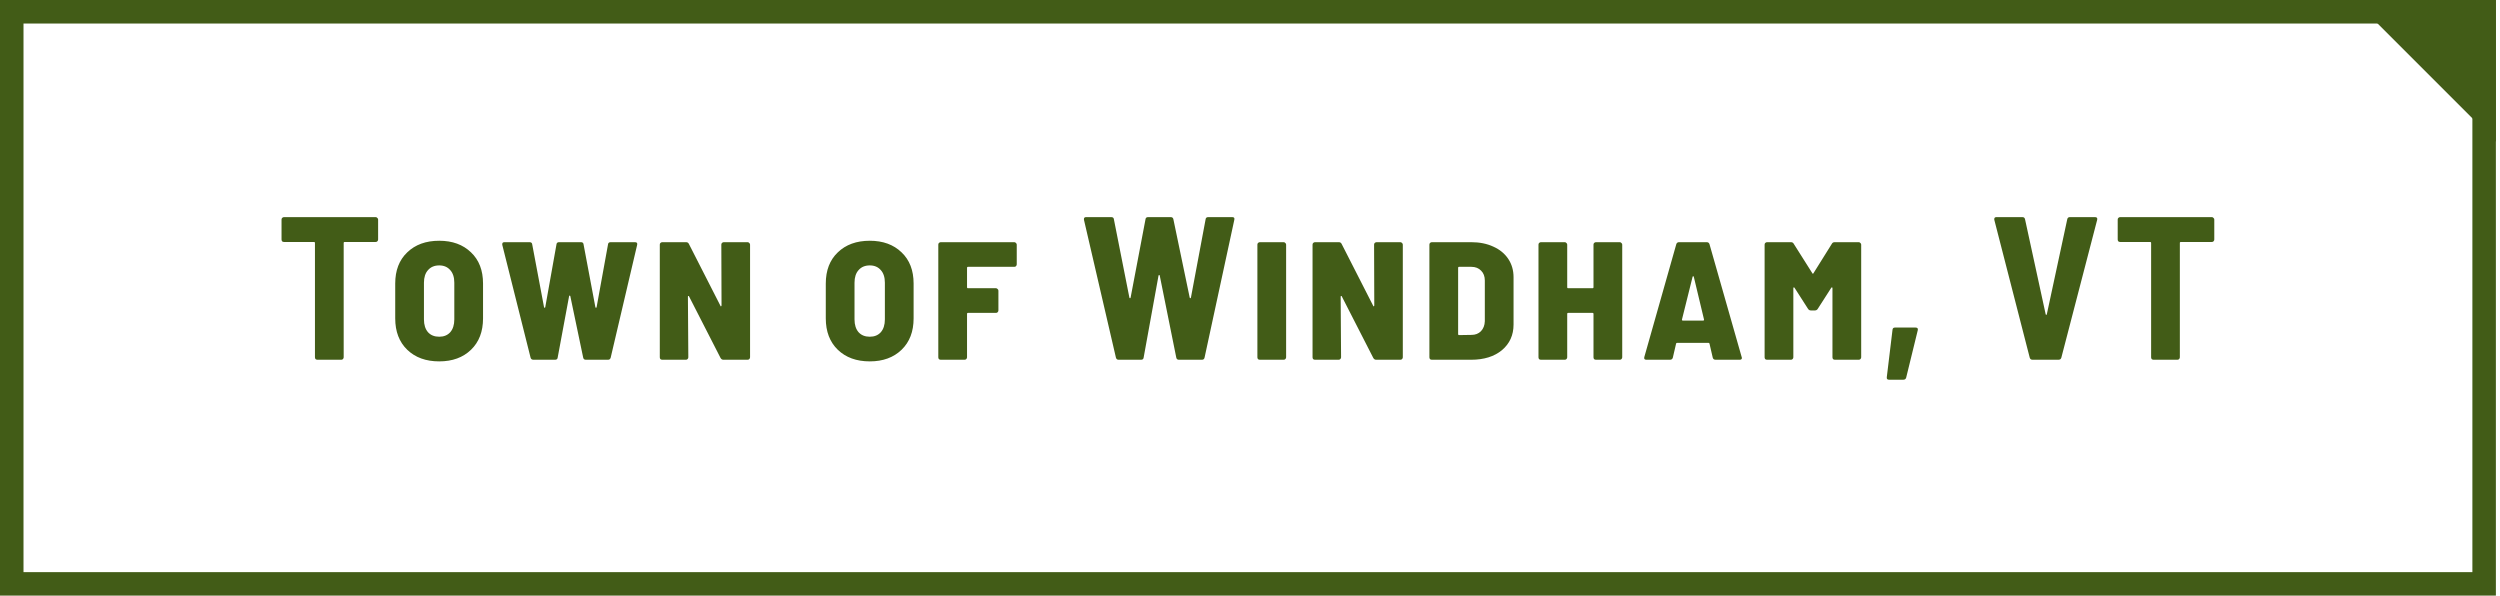
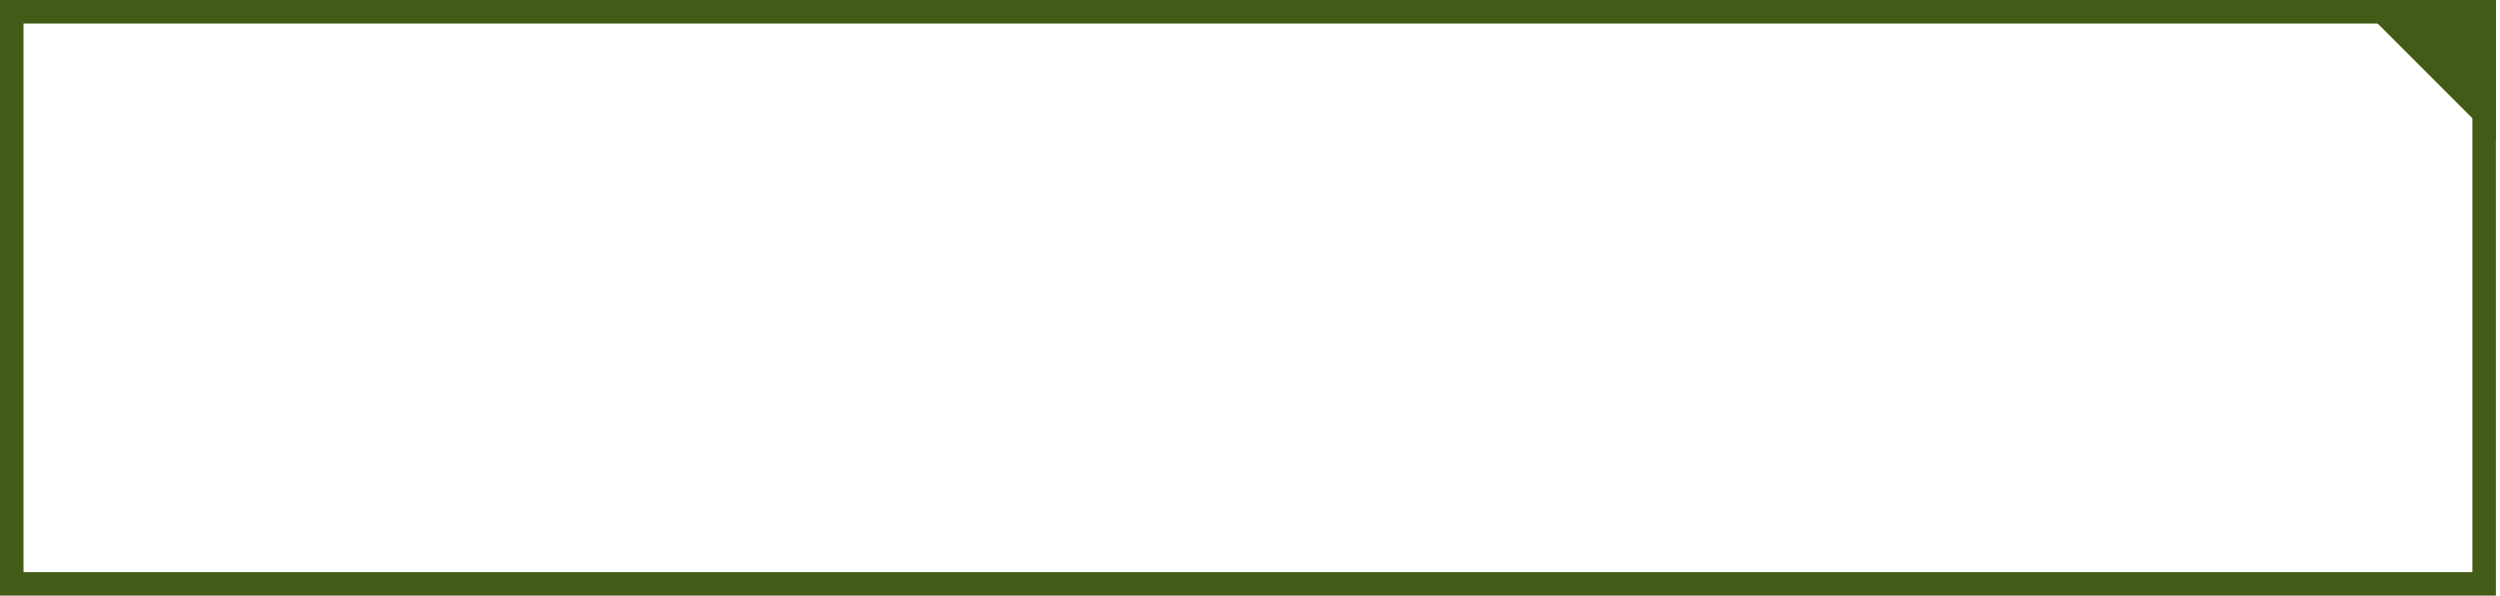
<svg xmlns="http://www.w3.org/2000/svg" width="319" height="76" viewBox="0 0 319 76" fill="none">
  <path d="M1.5 1.5H316.976V74.5H1.5V1.5Z" stroke="#425C17" stroke-width="3" />
  <path d="M318.476 18.095L318.476 0L300.381 2.15784e-07L318.476 18.095Z" fill="#425C17" />
-   <path d="M47.936 27.704C48.023 27.704 48.092 27.739 48.144 27.808C48.213 27.86 48.248 27.93 48.248 28.016V30.564C48.248 30.651 48.213 30.729 48.144 30.798C48.092 30.85 48.023 30.876 47.936 30.876H43.984C43.897 30.876 43.854 30.92 43.854 31.006V45.592C43.854 45.679 43.819 45.757 43.75 45.826C43.698 45.878 43.629 45.904 43.542 45.904H40.5C40.413 45.904 40.335 45.878 40.266 45.826C40.214 45.757 40.188 45.679 40.188 45.592V31.006C40.188 30.92 40.145 30.876 40.058 30.876H36.236C36.149 30.876 36.071 30.85 36.002 30.798C35.95 30.729 35.924 30.651 35.924 30.564V28.016C35.924 27.93 35.95 27.86 36.002 27.808C36.071 27.739 36.149 27.704 36.236 27.704H47.936ZM56.046 46.112C54.348 46.112 52.987 45.618 51.964 44.63C50.942 43.642 50.43 42.308 50.43 40.626V36.18C50.43 34.499 50.942 33.173 51.964 32.202C52.987 31.214 54.348 30.72 56.046 30.72C57.728 30.72 59.08 31.214 60.102 32.202C61.125 33.173 61.636 34.499 61.636 36.18V40.626C61.636 42.308 61.125 43.642 60.102 44.63C59.08 45.618 57.728 46.112 56.046 46.112ZM56.046 42.966C56.636 42.966 57.104 42.776 57.45 42.394C57.797 41.996 57.97 41.45 57.97 40.756V36.076C57.97 35.383 57.797 34.846 57.45 34.464C57.104 34.066 56.636 33.866 56.046 33.866C55.44 33.866 54.963 34.066 54.616 34.464C54.27 34.846 54.096 35.383 54.096 36.076V40.756C54.096 41.45 54.27 41.996 54.616 42.394C54.963 42.776 55.44 42.966 56.046 42.966ZM68.067 45.904C67.877 45.904 67.755 45.818 67.703 45.644L64.089 31.24V31.136C64.089 30.98 64.185 30.902 64.375 30.902H67.573C67.781 30.902 67.894 30.998 67.911 31.188L69.419 39.196C69.437 39.248 69.463 39.274 69.497 39.274C69.532 39.274 69.558 39.248 69.575 39.196L71.005 31.188C71.023 30.998 71.135 30.902 71.343 30.902H74.125C74.333 30.902 74.446 30.998 74.463 31.188L75.971 39.196C75.989 39.248 76.015 39.274 76.049 39.274C76.084 39.274 76.11 39.248 76.127 39.196L77.583 31.188C77.601 30.998 77.713 30.902 77.921 30.902H81.015C81.258 30.902 81.353 31.015 81.301 31.24L77.921 45.644C77.869 45.818 77.757 45.904 77.583 45.904H74.749C74.559 45.904 74.446 45.809 74.411 45.618L72.773 37.792C72.756 37.74 72.73 37.714 72.695 37.714C72.661 37.714 72.635 37.74 72.617 37.792L71.161 45.618C71.144 45.809 71.031 45.904 70.823 45.904H68.067ZM92.042 31.214C92.042 31.128 92.068 31.058 92.12 31.006C92.189 30.937 92.267 30.902 92.354 30.902H95.396C95.483 30.902 95.552 30.937 95.604 31.006C95.673 31.058 95.708 31.128 95.708 31.214V45.592C95.708 45.679 95.673 45.757 95.604 45.826C95.552 45.878 95.483 45.904 95.396 45.904H92.302C92.146 45.904 92.025 45.826 91.938 45.67L87.934 37.844C87.917 37.775 87.882 37.749 87.83 37.766C87.795 37.766 87.778 37.801 87.778 37.87L87.83 45.592C87.83 45.679 87.795 45.757 87.726 45.826C87.674 45.878 87.605 45.904 87.518 45.904H84.502C84.415 45.904 84.337 45.878 84.268 45.826C84.216 45.757 84.19 45.679 84.19 45.592V31.214C84.19 31.128 84.216 31.058 84.268 31.006C84.337 30.937 84.415 30.902 84.502 30.902H87.544C87.717 30.902 87.839 30.98 87.908 31.136L91.912 38.988C91.929 39.058 91.955 39.092 91.99 39.092C92.042 39.075 92.068 39.032 92.068 38.962L92.042 31.214ZM110.986 46.112C109.288 46.112 107.927 45.618 106.904 44.63C105.882 43.642 105.37 42.308 105.37 40.626V36.18C105.37 34.499 105.882 33.173 106.904 32.202C107.927 31.214 109.288 30.72 110.986 30.72C112.668 30.72 114.02 31.214 115.042 32.202C116.065 33.173 116.576 34.499 116.576 36.18V40.626C116.576 42.308 116.065 43.642 115.042 44.63C114.02 45.618 112.668 46.112 110.986 46.112ZM110.986 42.966C111.576 42.966 112.044 42.776 112.39 42.394C112.737 41.996 112.91 41.45 112.91 40.756V36.076C112.91 35.383 112.737 34.846 112.39 34.464C112.044 34.066 111.576 33.866 110.986 33.866C110.38 33.866 109.903 34.066 109.556 34.464C109.21 34.846 109.036 35.383 109.036 36.076V40.756C109.036 41.45 109.21 41.996 109.556 42.394C109.903 42.776 110.38 42.966 110.986 42.966ZM129.737 33.736C129.737 33.823 129.702 33.901 129.633 33.97C129.581 34.022 129.511 34.048 129.425 34.048H123.523C123.436 34.048 123.393 34.092 123.393 34.178V36.648C123.393 36.735 123.436 36.778 123.523 36.778H127.085C127.171 36.778 127.241 36.813 127.293 36.882C127.362 36.934 127.397 37.004 127.397 37.09V39.612C127.397 39.699 127.362 39.777 127.293 39.846C127.241 39.898 127.171 39.924 127.085 39.924H123.523C123.436 39.924 123.393 39.968 123.393 40.054V45.592C123.393 45.679 123.358 45.757 123.289 45.826C123.237 45.878 123.167 45.904 123.081 45.904H120.039C119.952 45.904 119.874 45.878 119.805 45.826C119.753 45.757 119.727 45.679 119.727 45.592V31.214C119.727 31.128 119.753 31.058 119.805 31.006C119.874 30.937 119.952 30.902 120.039 30.902H129.425C129.511 30.902 129.581 30.937 129.633 31.006C129.702 31.058 129.737 31.128 129.737 31.214V33.736ZM142.732 45.904C142.559 45.904 142.446 45.818 142.394 45.644L138.312 28.042V27.938C138.312 27.782 138.407 27.704 138.598 27.704H141.796C142.004 27.704 142.117 27.8 142.134 27.99L144.11 37.974C144.127 38.026 144.153 38.052 144.188 38.052C144.223 38.052 144.249 38.026 144.266 37.974L146.164 27.99C146.181 27.8 146.294 27.704 146.502 27.704H149.388C149.579 27.704 149.691 27.8 149.726 27.99L151.806 37.974C151.823 38.026 151.849 38.052 151.884 38.052C151.919 38.052 151.945 38.026 151.962 37.974L153.834 27.99C153.851 27.8 153.964 27.704 154.172 27.704H157.24C157.465 27.704 157.552 27.817 157.5 28.042L153.704 45.618C153.669 45.809 153.557 45.904 153.366 45.904H150.428C150.237 45.904 150.125 45.809 150.09 45.618L147.984 35.166C147.967 35.114 147.941 35.088 147.906 35.088C147.871 35.088 147.845 35.114 147.828 35.166L145.93 45.618C145.913 45.809 145.8 45.904 145.592 45.904H142.732ZM160.755 45.904C160.668 45.904 160.59 45.878 160.521 45.826C160.469 45.757 160.443 45.679 160.443 45.592V31.214C160.443 31.128 160.469 31.058 160.521 31.006C160.59 30.937 160.668 30.902 160.755 30.902H163.797C163.884 30.902 163.953 30.937 164.005 31.006C164.074 31.058 164.109 31.128 164.109 31.214V45.592C164.109 45.679 164.074 45.757 164.005 45.826C163.953 45.878 163.884 45.904 163.797 45.904H160.755ZM175.333 31.214C175.333 31.128 175.359 31.058 175.411 31.006C175.481 30.937 175.559 30.902 175.645 30.902H178.687C178.774 30.902 178.843 30.937 178.895 31.006C178.965 31.058 178.999 31.128 178.999 31.214V45.592C178.999 45.679 178.965 45.757 178.895 45.826C178.843 45.878 178.774 45.904 178.687 45.904H175.593C175.437 45.904 175.316 45.826 175.229 45.67L171.225 37.844C171.208 37.775 171.173 37.749 171.121 37.766C171.087 37.766 171.069 37.801 171.069 37.87L171.121 45.592C171.121 45.679 171.087 45.757 171.017 45.826C170.965 45.878 170.896 45.904 170.809 45.904H167.793C167.707 45.904 167.629 45.878 167.559 45.826C167.507 45.757 167.481 45.679 167.481 45.592V31.214C167.481 31.128 167.507 31.058 167.559 31.006C167.629 30.937 167.707 30.902 167.793 30.902H170.835C171.009 30.902 171.13 30.98 171.199 31.136L175.203 38.988C175.221 39.058 175.247 39.092 175.281 39.092C175.333 39.075 175.359 39.032 175.359 38.962L175.333 31.214ZM182.703 45.904C182.616 45.904 182.538 45.878 182.469 45.826C182.417 45.757 182.391 45.679 182.391 45.592V31.214C182.391 31.128 182.417 31.058 182.469 31.006C182.538 30.937 182.616 30.902 182.703 30.902H187.721C188.795 30.902 189.74 31.093 190.555 31.474C191.369 31.838 192.002 32.358 192.453 33.034C192.903 33.71 193.129 34.49 193.129 35.374V41.406C193.129 42.758 192.635 43.85 191.647 44.682C190.659 45.497 189.35 45.904 187.721 45.904H182.703ZM186.057 42.628C186.057 42.715 186.1 42.758 186.187 42.758L187.773 42.732C188.258 42.732 188.657 42.576 188.969 42.264C189.281 41.935 189.445 41.51 189.463 40.99V35.79C189.463 35.27 189.307 34.854 188.995 34.542C188.683 34.213 188.267 34.048 187.747 34.048H186.187C186.1 34.048 186.057 34.092 186.057 34.178V42.628ZM203.33 31.214C203.33 31.128 203.356 31.058 203.408 31.006C203.477 30.937 203.555 30.902 203.642 30.902H206.684C206.771 30.902 206.84 30.937 206.892 31.006C206.961 31.058 206.996 31.128 206.996 31.214V45.592C206.996 45.679 206.961 45.757 206.892 45.826C206.84 45.878 206.771 45.904 206.684 45.904H203.642C203.555 45.904 203.477 45.878 203.408 45.826C203.356 45.757 203.33 45.679 203.33 45.592V40.054C203.33 39.968 203.287 39.924 203.2 39.924H200.106C200.019 39.924 199.976 39.968 199.976 40.054V45.592C199.976 45.679 199.941 45.757 199.872 45.826C199.82 45.878 199.751 45.904 199.664 45.904H196.622C196.535 45.904 196.457 45.878 196.388 45.826C196.336 45.757 196.31 45.679 196.31 45.592V31.214C196.31 31.128 196.336 31.058 196.388 31.006C196.457 30.937 196.535 30.902 196.622 30.902H199.664C199.751 30.902 199.82 30.937 199.872 31.006C199.941 31.058 199.976 31.128 199.976 31.214V36.648C199.976 36.735 200.019 36.778 200.106 36.778H203.2C203.287 36.778 203.33 36.735 203.33 36.648V31.214ZM218.912 45.904C218.721 45.904 218.6 45.818 218.548 45.644L218.132 43.85C218.115 43.781 218.071 43.746 218.002 43.746H213.998C213.929 43.746 213.885 43.781 213.868 43.85L213.452 45.644C213.4 45.818 213.279 45.904 213.088 45.904H210.072C209.847 45.904 209.76 45.792 209.812 45.566L213.894 31.162C213.946 30.989 214.067 30.902 214.258 30.902H217.768C217.959 30.902 218.08 30.989 218.132 31.162L222.24 45.566L222.266 45.67C222.266 45.826 222.171 45.904 221.98 45.904H218.912ZM214.622 40.756C214.605 40.808 214.613 40.852 214.648 40.886C214.683 40.904 214.717 40.912 214.752 40.912H217.3C217.335 40.912 217.369 40.904 217.404 40.886C217.439 40.852 217.447 40.808 217.43 40.756L216.13 35.322C216.113 35.27 216.087 35.244 216.052 35.244C216.017 35.244 215.991 35.27 215.974 35.322L214.622 40.756ZM233.744 31.11C233.813 30.972 233.935 30.902 234.108 30.902H237.176C237.263 30.902 237.332 30.937 237.384 31.006C237.453 31.058 237.488 31.128 237.488 31.214V45.592C237.488 45.679 237.453 45.757 237.384 45.826C237.332 45.878 237.263 45.904 237.176 45.904H234.134C234.047 45.904 233.969 45.878 233.9 45.826C233.848 45.757 233.822 45.679 233.822 45.592V36.778C233.822 36.709 233.805 36.674 233.77 36.674C233.735 36.657 233.701 36.674 233.666 36.726L231.95 39.404C231.863 39.543 231.742 39.612 231.586 39.612H231.066C230.91 39.612 230.789 39.543 230.702 39.404L228.986 36.726C228.951 36.674 228.917 36.657 228.882 36.674C228.847 36.674 228.83 36.709 228.83 36.778V45.592C228.83 45.679 228.795 45.757 228.726 45.826C228.674 45.878 228.605 45.904 228.518 45.904H225.476C225.389 45.904 225.311 45.878 225.242 45.826C225.19 45.757 225.164 45.679 225.164 45.592V31.214C225.164 31.128 225.19 31.058 225.242 31.006C225.311 30.937 225.389 30.902 225.476 30.902H228.518C228.691 30.902 228.813 30.972 228.882 31.11L231.248 34.854C231.3 34.958 231.352 34.958 231.404 34.854L233.744 31.11ZM241.042 48.452C240.817 48.452 240.722 48.34 240.756 48.114L241.484 42.082C241.502 41.892 241.606 41.796 241.796 41.796H244.422C244.665 41.796 244.76 41.909 244.708 42.134L243.226 48.192C243.174 48.366 243.053 48.452 242.862 48.452H241.042ZM259.359 45.904C259.168 45.904 259.047 45.818 258.995 45.644L254.471 28.042V27.938C254.471 27.782 254.566 27.704 254.757 27.704H258.059C258.249 27.704 258.362 27.8 258.397 27.99L261.023 40.08C261.04 40.15 261.066 40.184 261.101 40.184C261.135 40.184 261.161 40.15 261.179 40.08L263.779 27.99C263.813 27.8 263.926 27.704 264.117 27.704H267.315C267.557 27.704 267.653 27.817 267.601 28.042L263.025 45.644C262.973 45.818 262.851 45.904 262.661 45.904H259.359ZM282.231 27.704C282.317 27.704 282.387 27.739 282.439 27.808C282.508 27.86 282.543 27.93 282.543 28.016V30.564C282.543 30.651 282.508 30.729 282.439 30.798C282.387 30.85 282.317 30.876 282.231 30.876H278.279C278.192 30.876 278.149 30.92 278.149 31.006V45.592C278.149 45.679 278.114 45.757 278.045 45.826C277.993 45.878 277.923 45.904 277.837 45.904H274.795C274.708 45.904 274.63 45.878 274.561 45.826C274.509 45.757 274.483 45.679 274.483 45.592V31.006C274.483 30.92 274.439 30.876 274.353 30.876H270.531C270.444 30.876 270.366 30.85 270.297 30.798C270.245 30.729 270.219 30.651 270.219 30.564V28.016C270.219 27.93 270.245 27.86 270.297 27.808C270.366 27.739 270.444 27.704 270.531 27.704H282.231Z" fill="#425C17" />
</svg>